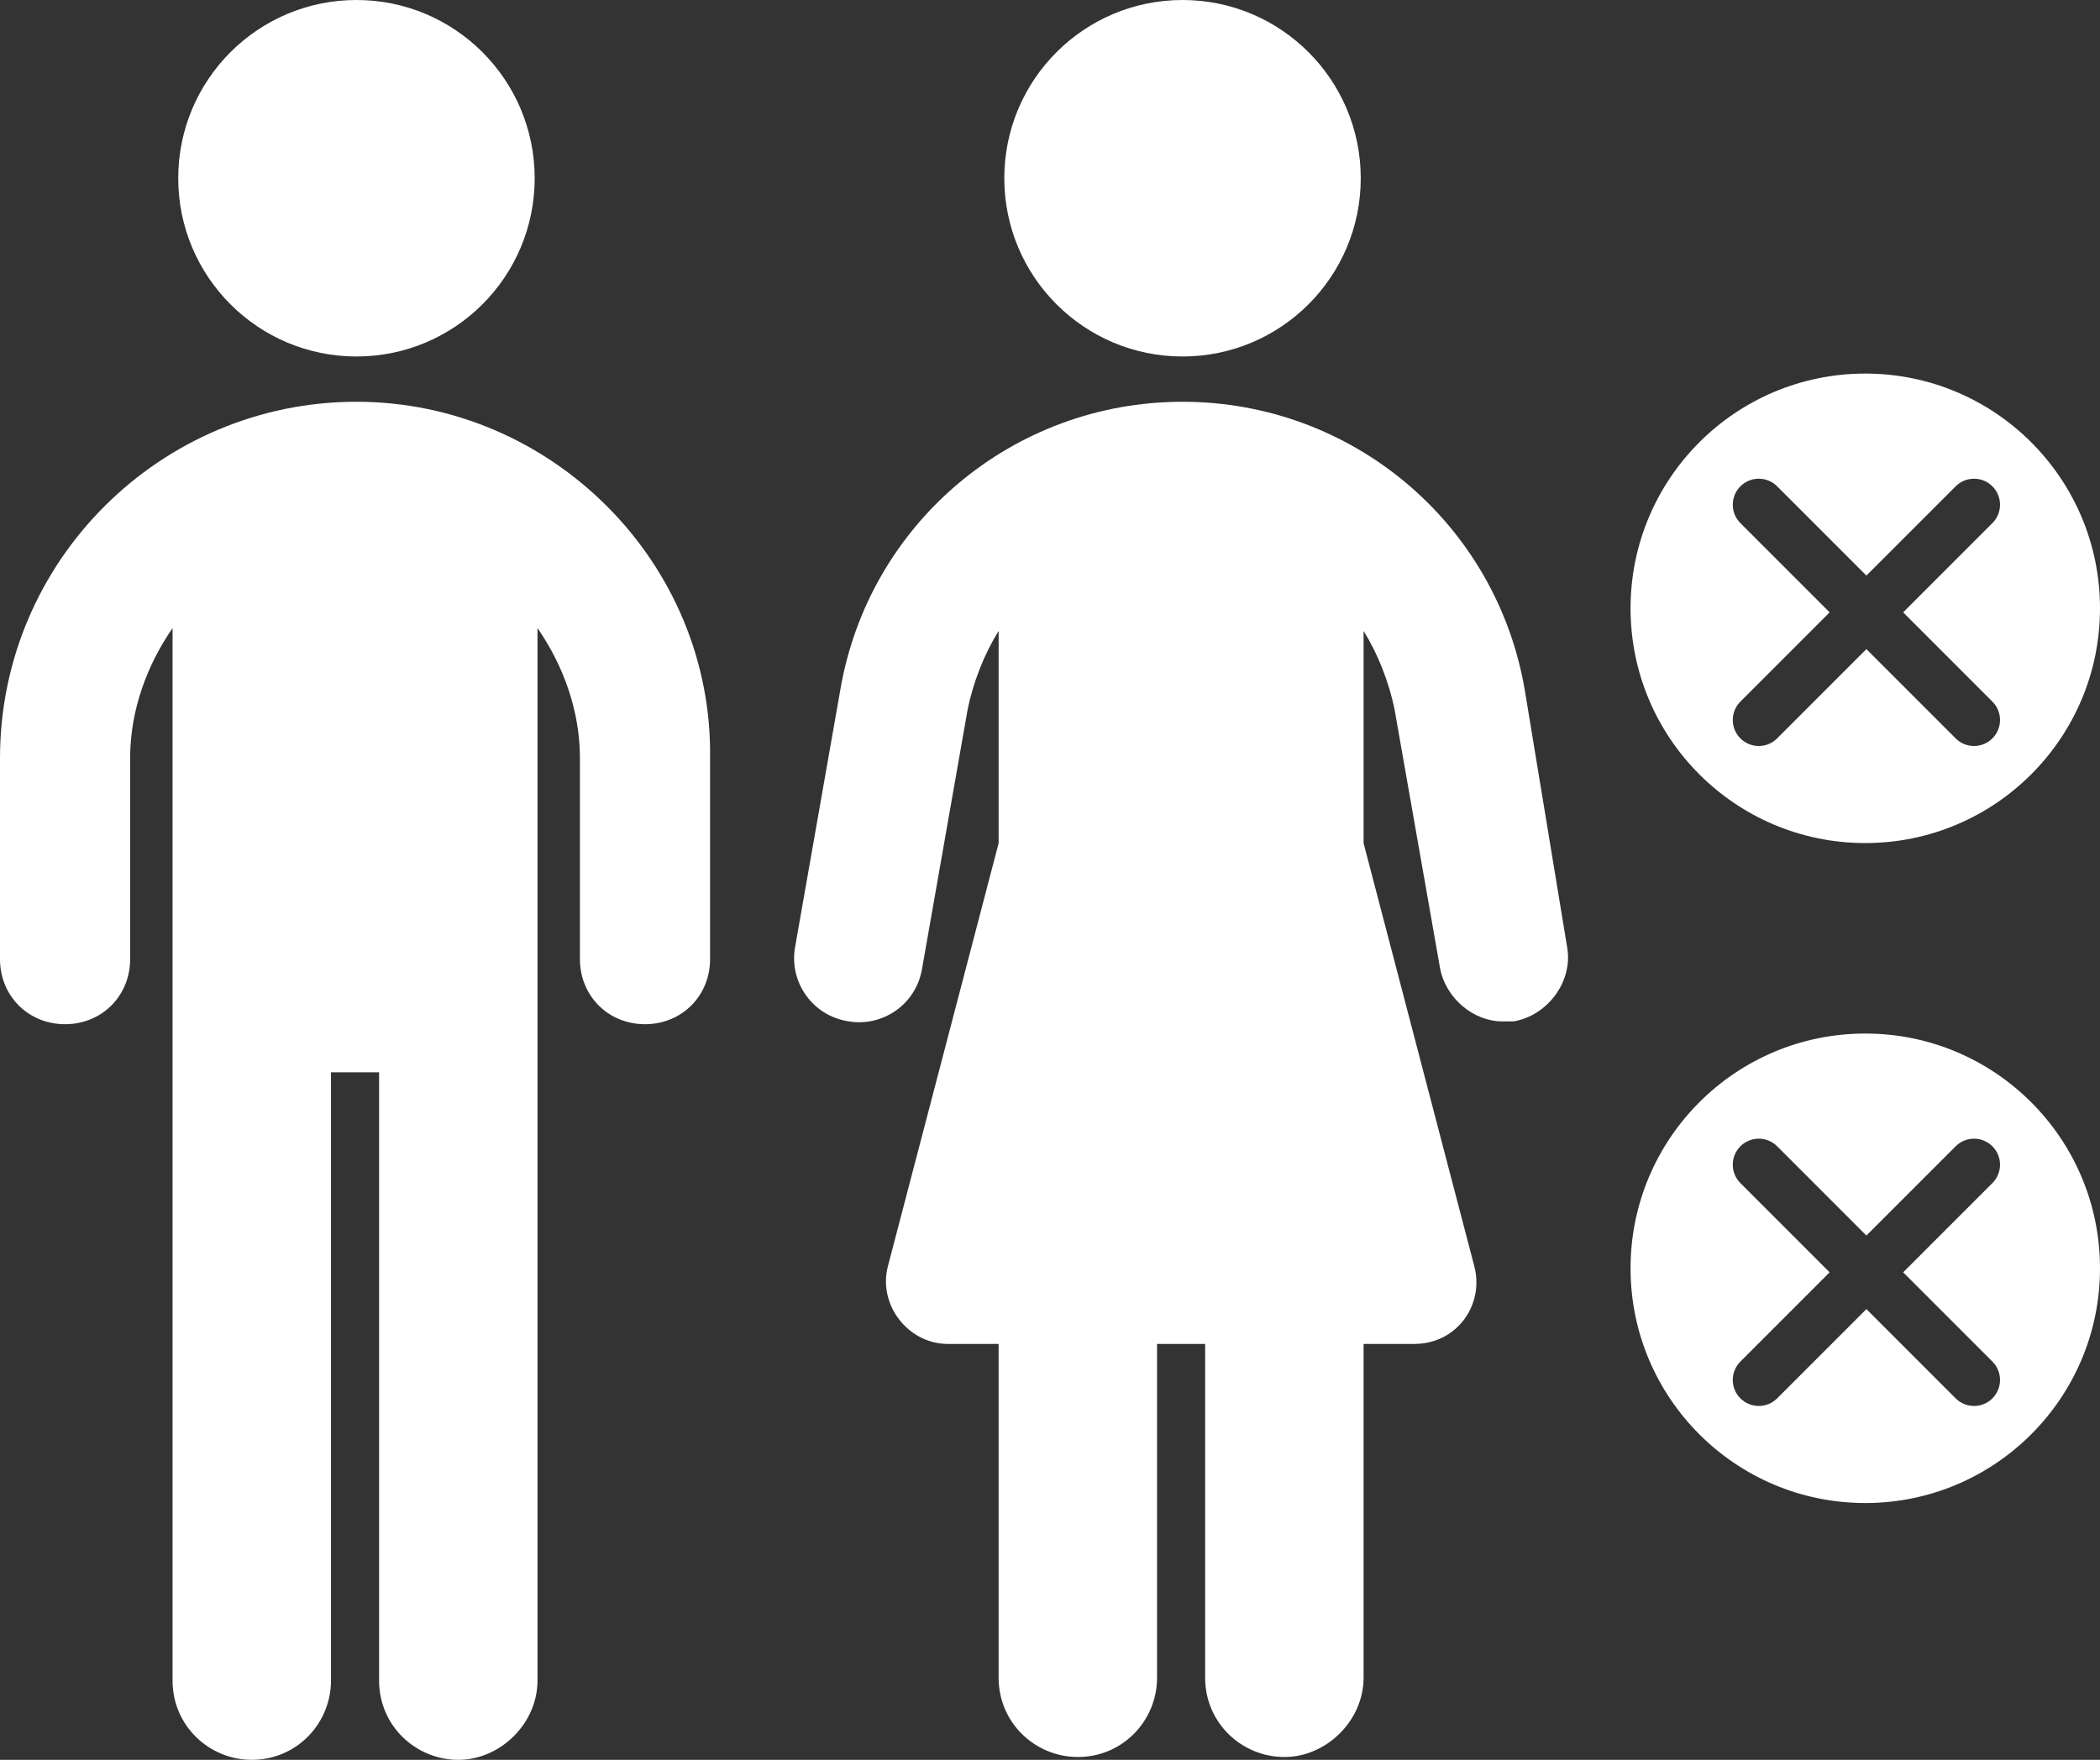
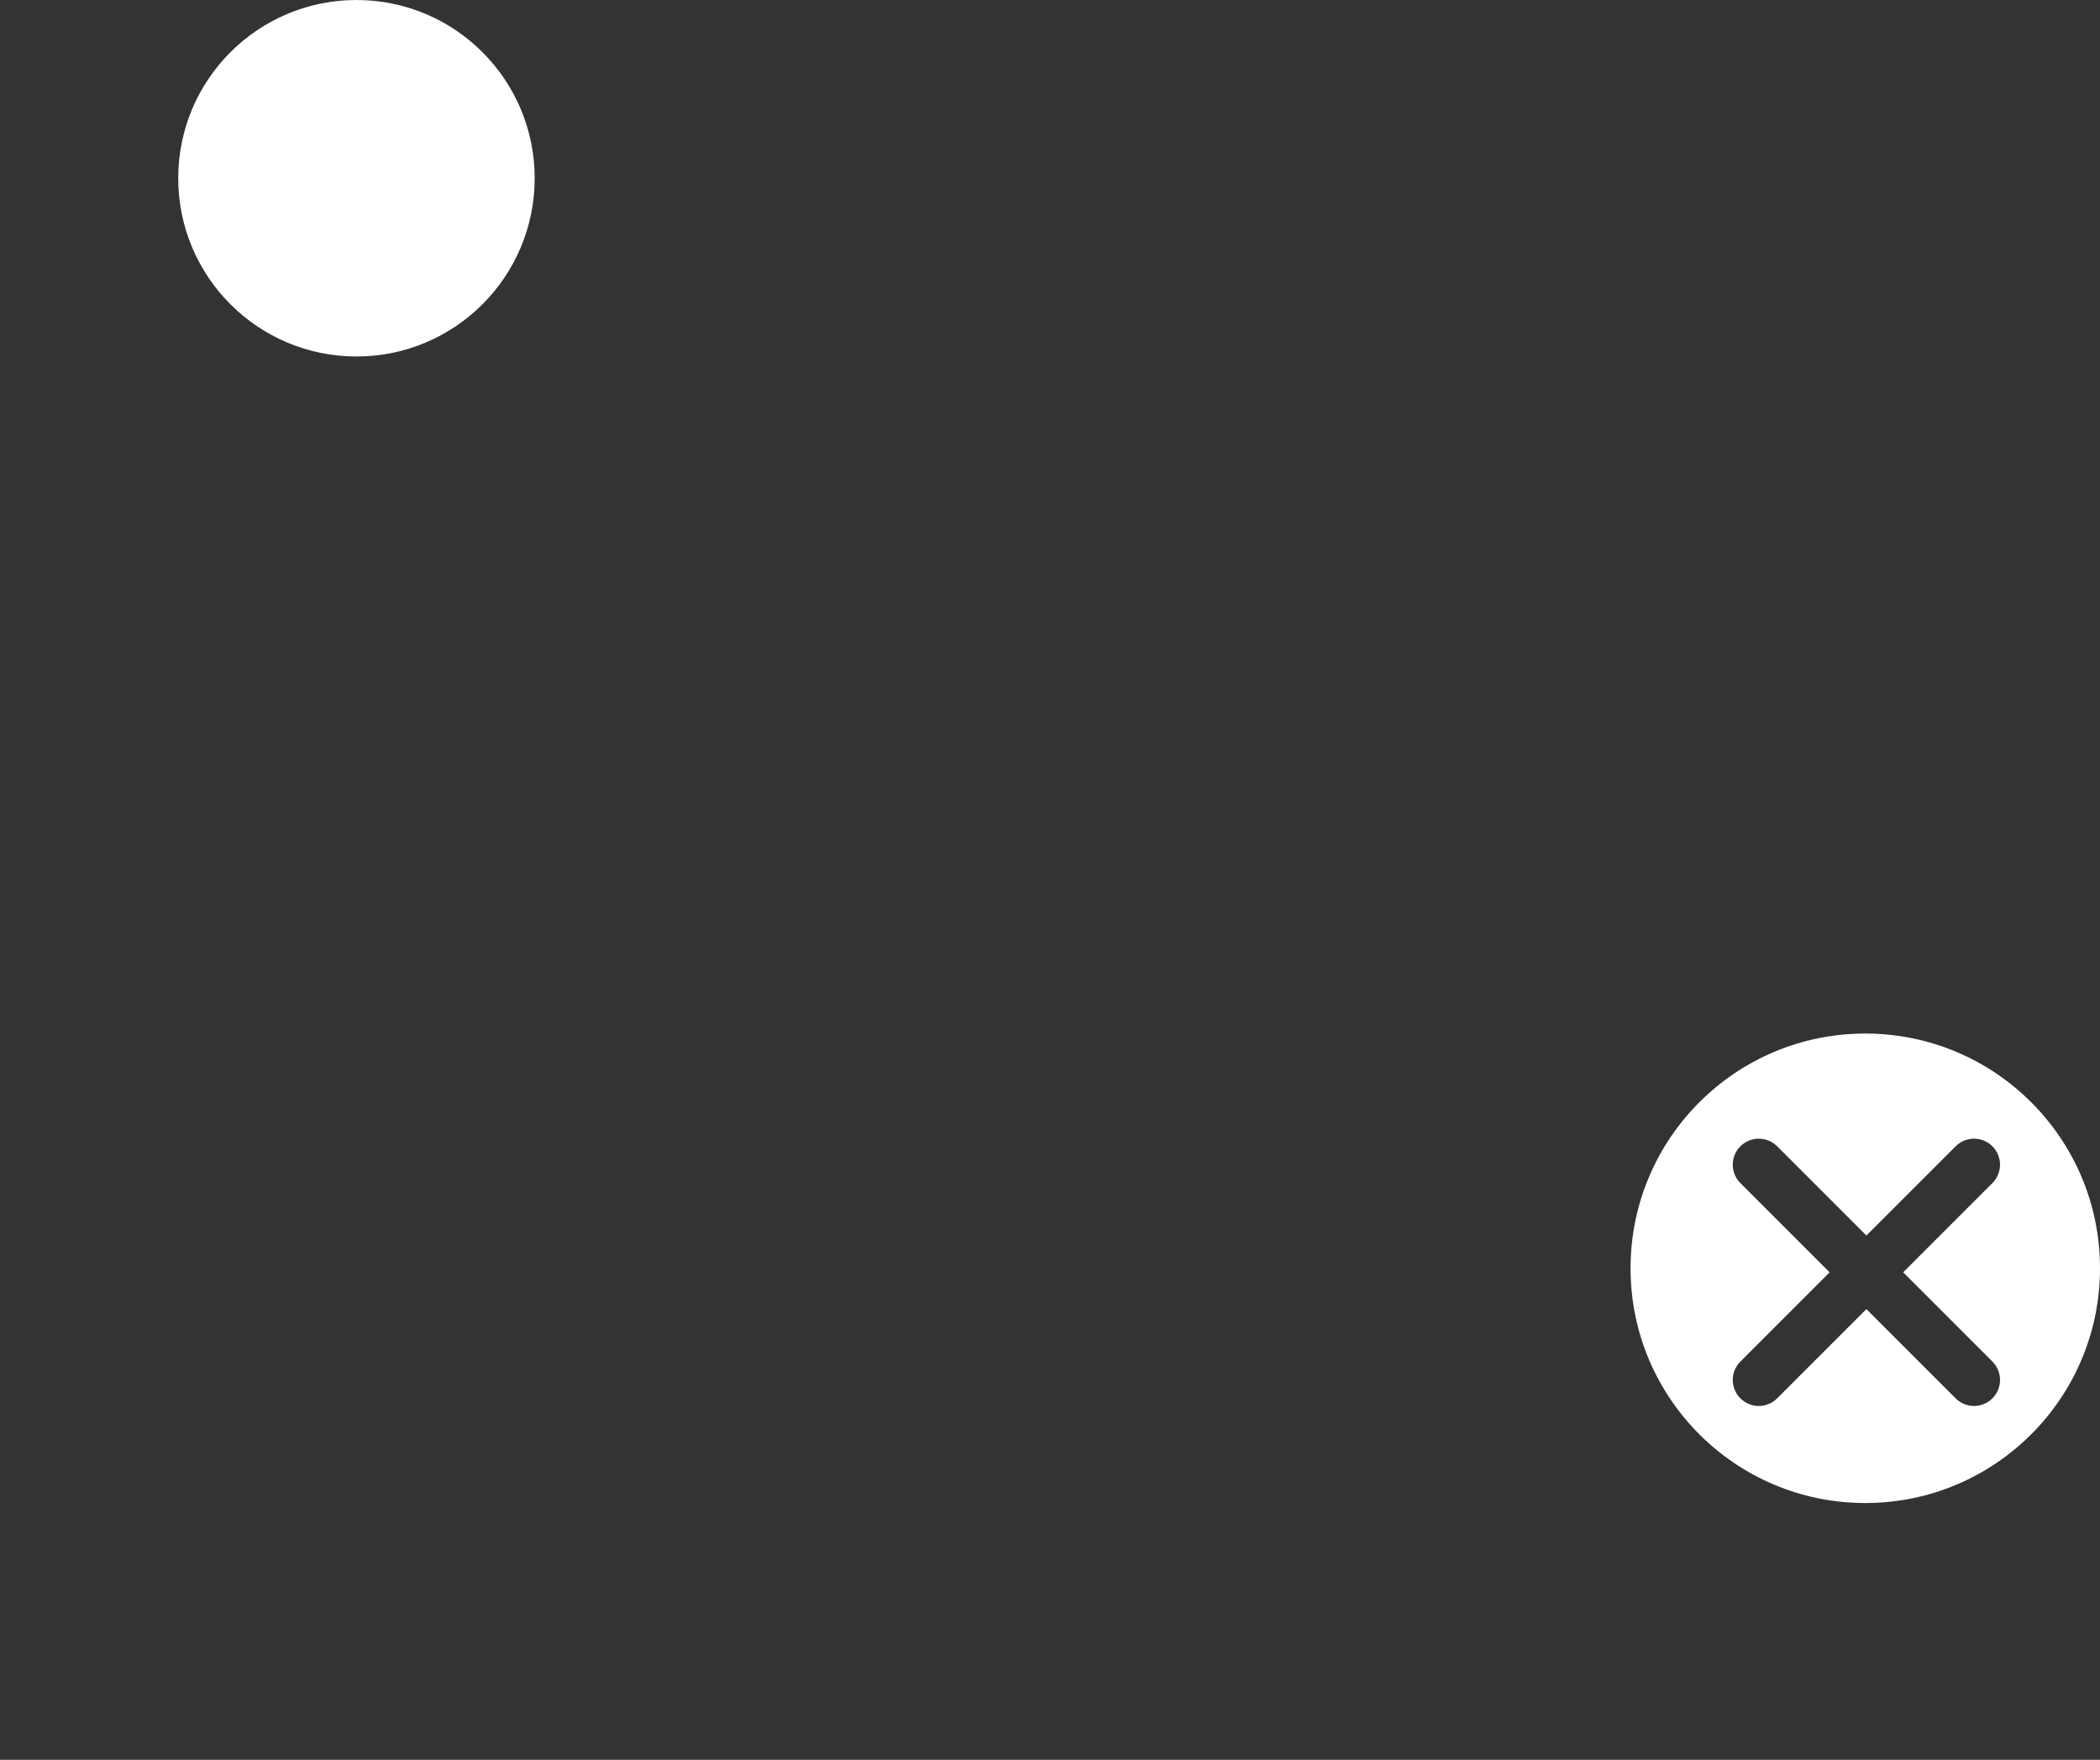
<svg xmlns="http://www.w3.org/2000/svg" xml:space="preserve" enable-background="new 0 877.969 372.151 312.582" viewBox="0 877.969 372.315 311.97" height="311.97" width="372.315" y="0px" x="0px" id="Layer_1" version="1.1">
  <rect x="0" y="877.969" width="372.315" height="311.97" fill="#333333" stroke="none" />
  <defs id="defs17" />
-   <path style="fill:#ffffff" id="path2" d="M 63.197,949.19 C 28.589,949.19 0,977.277 0,1012.387 v 35.61 c 0,6.52 5.016,11.535 11.536,11.535 6.52,0 11.535,-5.016 11.535,-11.535 v -35.61 c 0,-8.526 3.01,-16.552 7.523,-23.072 V 1175.896 c 0,8.025 6.521,14.043 14.044,14.043 8.025,0 14.044,-6.52 14.044,-14.043 V 1068.06 h 8.527 v 107.836 c 0,8.025 6.52,14.043 14.043,14.043 7.523,0 14.043,-6.52 14.043,-14.043 V 989.315 c 4.515,6.521 7.523,14.546 7.523,23.071 v 35.611 c 0,6.52 5.016,11.535 11.536,11.535 6.52,0 11.536,-5.016 11.536,-11.535 v -35.611 c 0.504,-34.608 -28.086,-63.196 -62.693,-63.196 z" />
  <circle style="fill:#ffffff" id="circle4" r="31.598" cy="909.567" cx="63.197" />
-   <path style="fill:#ffffff" id="path6" d="m 270.341,1000.349 c -5.016,-29.592 -30.594,-51.158 -60.688,-51.158 -30.093,0 -55.673,21.566 -60.688,51.158 l -8.025,45.643 c -1.002,6.019 3.01,12.037 9.53,13.04 6.019,1.003 12.038,-3.009 13.04,-9.53 l 8.025,-45.641 c 1.003,-5.016 3.009,-10.031 5.518,-14.045 v 37.617 l -19.562,74.734 c -2.007,7.021 3.511,14.043 10.532,14.043 h 9.028 v 59.184 c 0,8.025 6.521,14.045 14.044,14.045 8.025,0 14.043,-6.521 14.043,-14.045 v -59.184 h 8.527 v 59.184 c 0,8.025 6.52,14.045 14.043,14.045 7.523,0 14.045,-6.521 14.045,-14.045 v -59.184 h 9.027 c 7.523,0 12.539,-7.021 10.533,-14.043 l -19.561,-74.734 v -37.617 c 2.506,4.014 4.514,9.029 5.516,14.045 l 8.025,45.641 c 1.004,5.518 6.018,9.53 11.035,9.53 0.5,0 1.504,0 2.006,0 6.02,-1.003 10.531,-7.021 9.529,-13.04 z" />
-   <circle style="fill:#ffffff" id="circle8" r="31.598" cy="909.567" cx="209.653" />
-   <path style="fill:#ffffff" id="path10" d="m 330.699,944.193 c -22.982,0 -41.614,18.632 -41.614,41.614 0,22.983 18.632,41.614 41.614,41.614 22.983,0 41.616,-18.631 41.616,-41.614 10e-4,-22.982 -18.632,-41.614 -41.616,-41.614 z m 22.541,58.152 c 1.801,1.798 1.801,4.718 0,6.519 -0.9,0.9 -2.08,1.351 -3.259,1.351 -1.181,0 -2.359,-0.45 -3.259,-1.351 L 330.9,993.042 315.078,1008.864 c -0.9,0.9 -2.081,1.351 -3.259,1.351 -1.181,0 -2.36,-0.45 -3.261,-1.351 -1.799,-1.798 -1.799,-4.718 0,-6.519 l 15.823,-15.822 -15.823,-15.823 c -1.799,-1.798 -1.799,-4.718 0,-6.519 1.802,-1.8 4.721,-1.799 6.52,0 l 15.822,15.821 15.822,-15.818 c 1.8,-1.802 4.717,-1.802 6.518,0 1.801,1.798 1.801,4.718 0,6.519 l -15.822,15.82 z" />
  <path style="fill:#ffffff" id="path12" d="m 330.699,1061.188 c -22.982,0 -41.614,18.632 -41.614,41.614 0,22.983 18.632,41.614 41.614,41.614 22.983,0 41.616,-18.631 41.616,-41.614 10e-4,-22.983 -18.632,-41.614 -41.616,-41.614 z m 22.541,58.151 c 1.801,1.798 1.801,4.718 0,6.519 -0.9,0.9 -2.08,1.351 -3.259,1.351 -1.181,0 -2.359,-0.45 -3.259,-1.351 l -15.822,-15.822 -15.822,15.822 c -0.9,0.9 -2.081,1.351 -3.259,1.351 -1.181,0 -2.36,-0.45 -3.261,-1.351 -1.799,-1.798 -1.799,-4.718 0,-6.519 l 15.823,-15.822 -15.823,-15.823 c -1.799,-1.798 -1.799,-4.718 0,-6.519 1.802,-1.8 4.721,-1.799 6.52,0 l 15.822,15.821 15.822,-15.818 c 1.8,-1.802 4.717,-1.802 6.518,0 1.801,1.798 1.801,4.718 0,6.519 l -15.822,15.82 z" />
</svg>